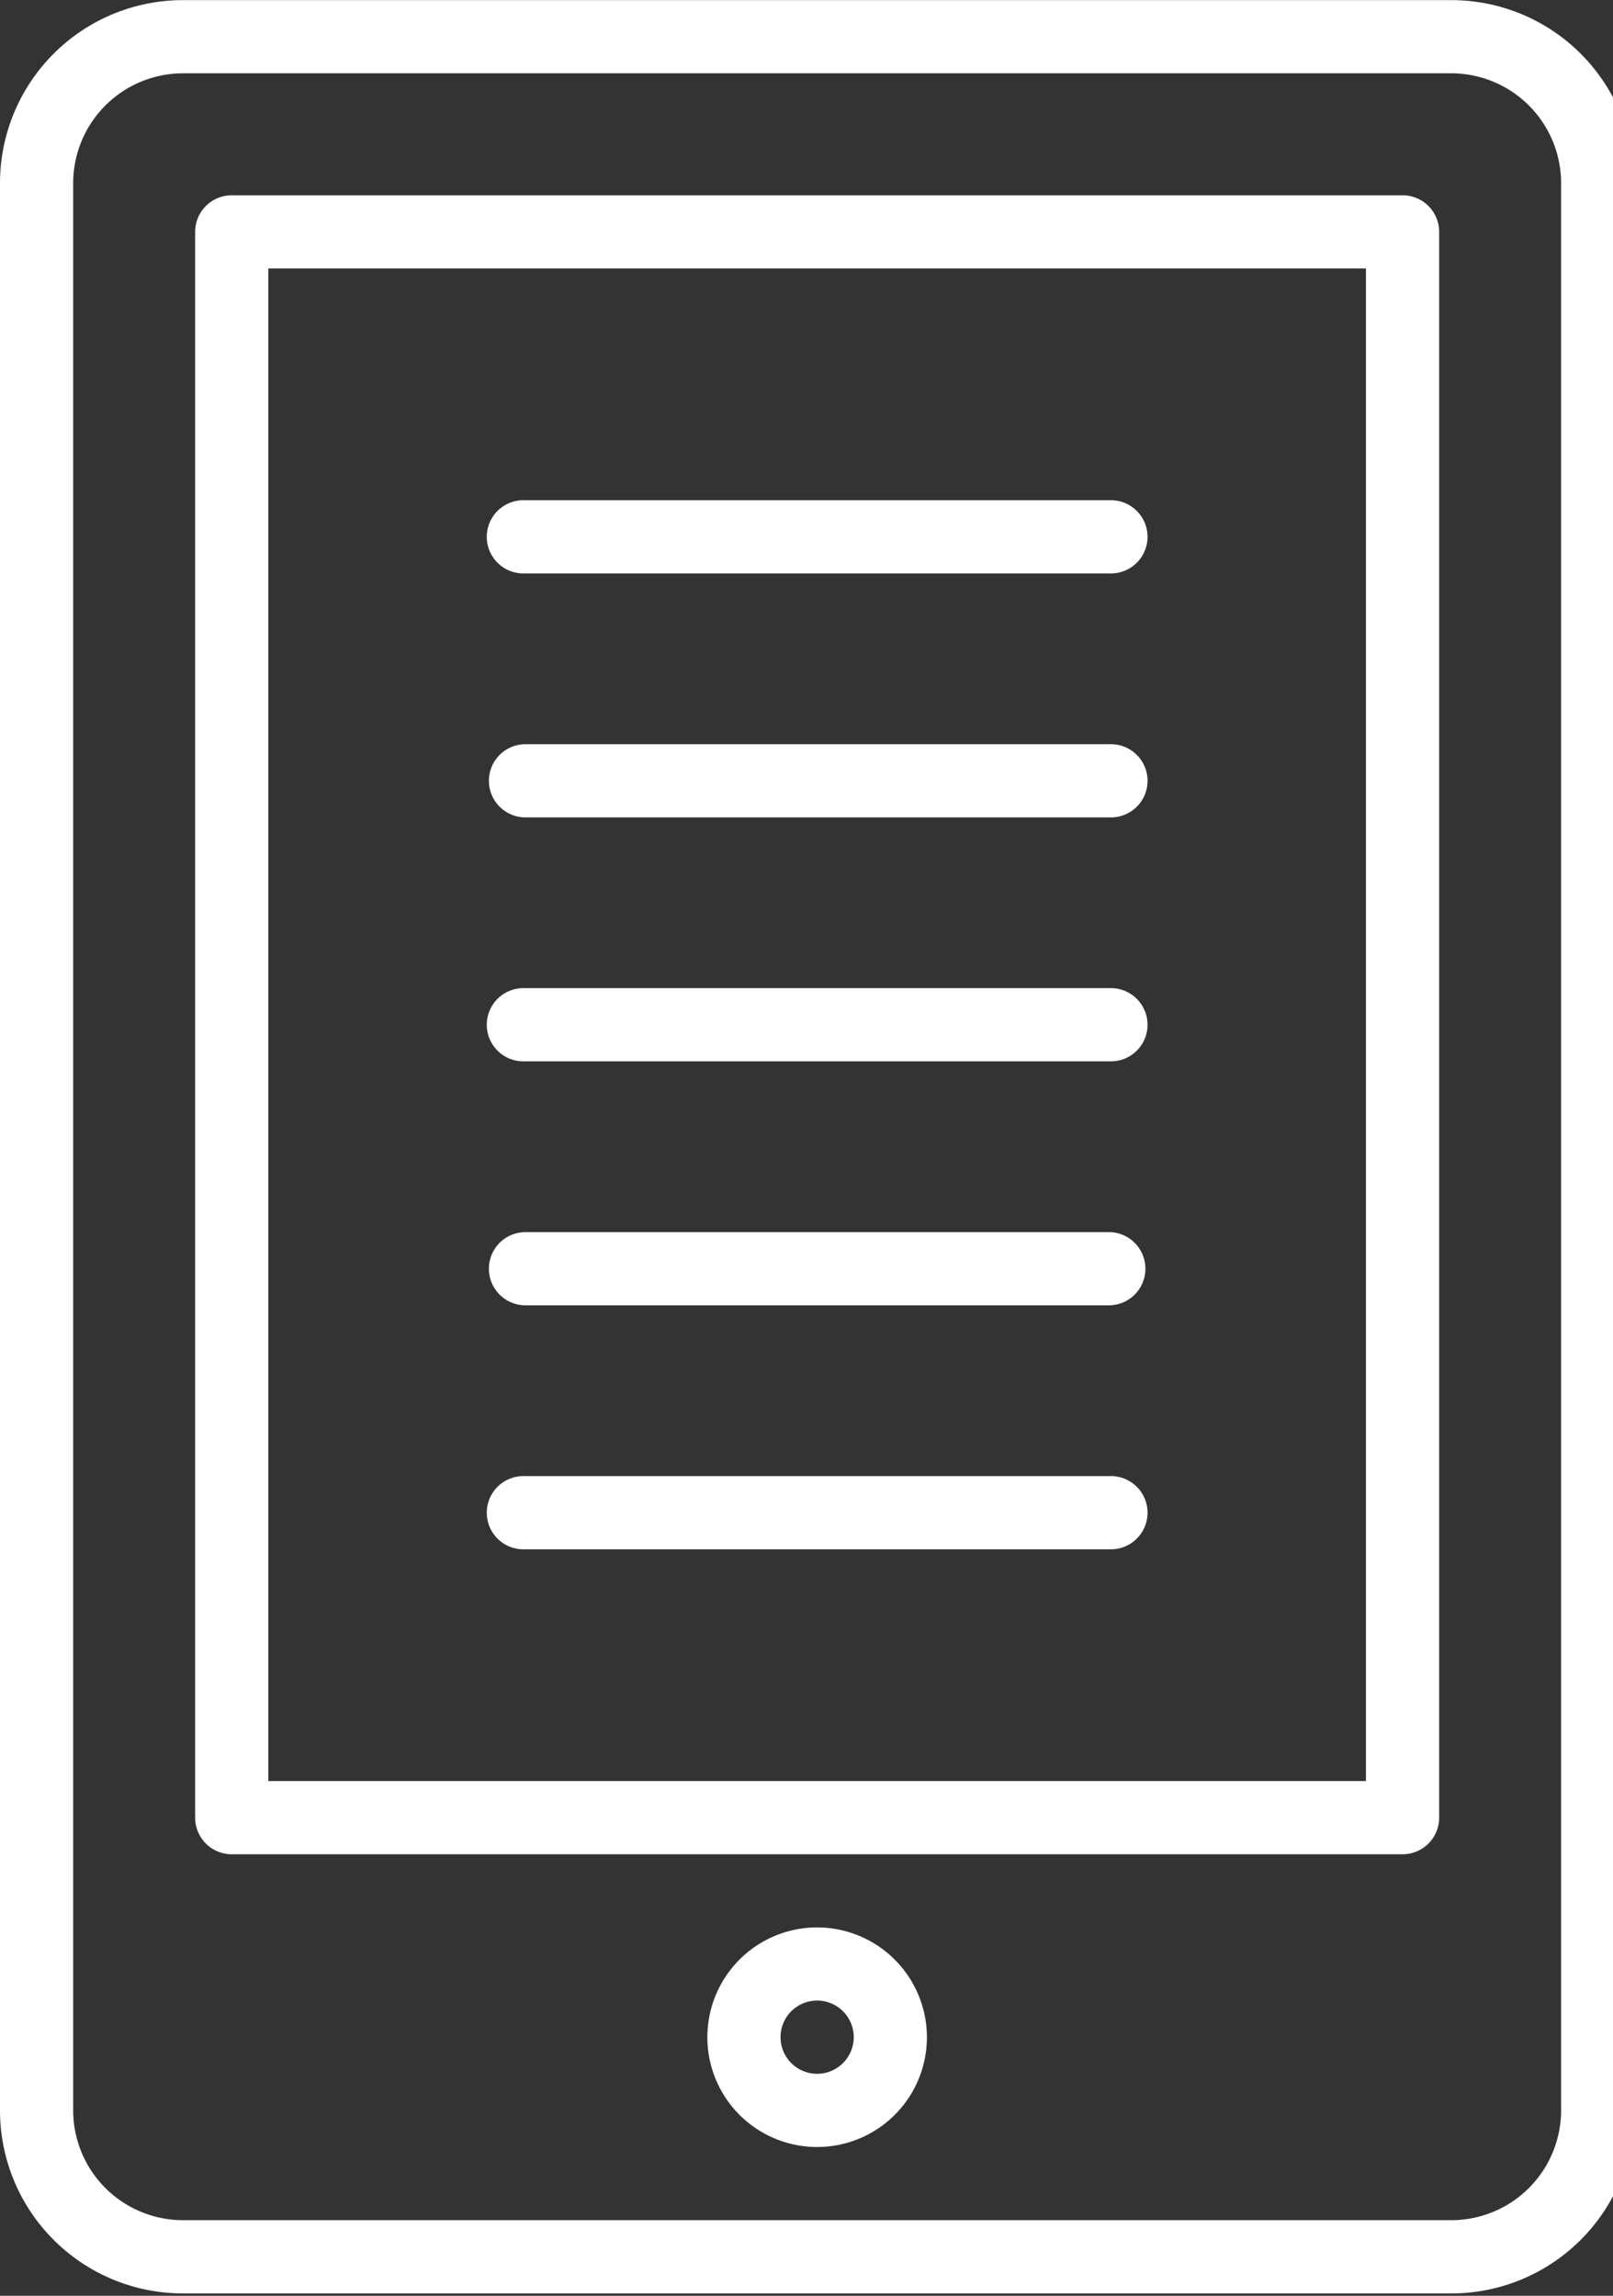
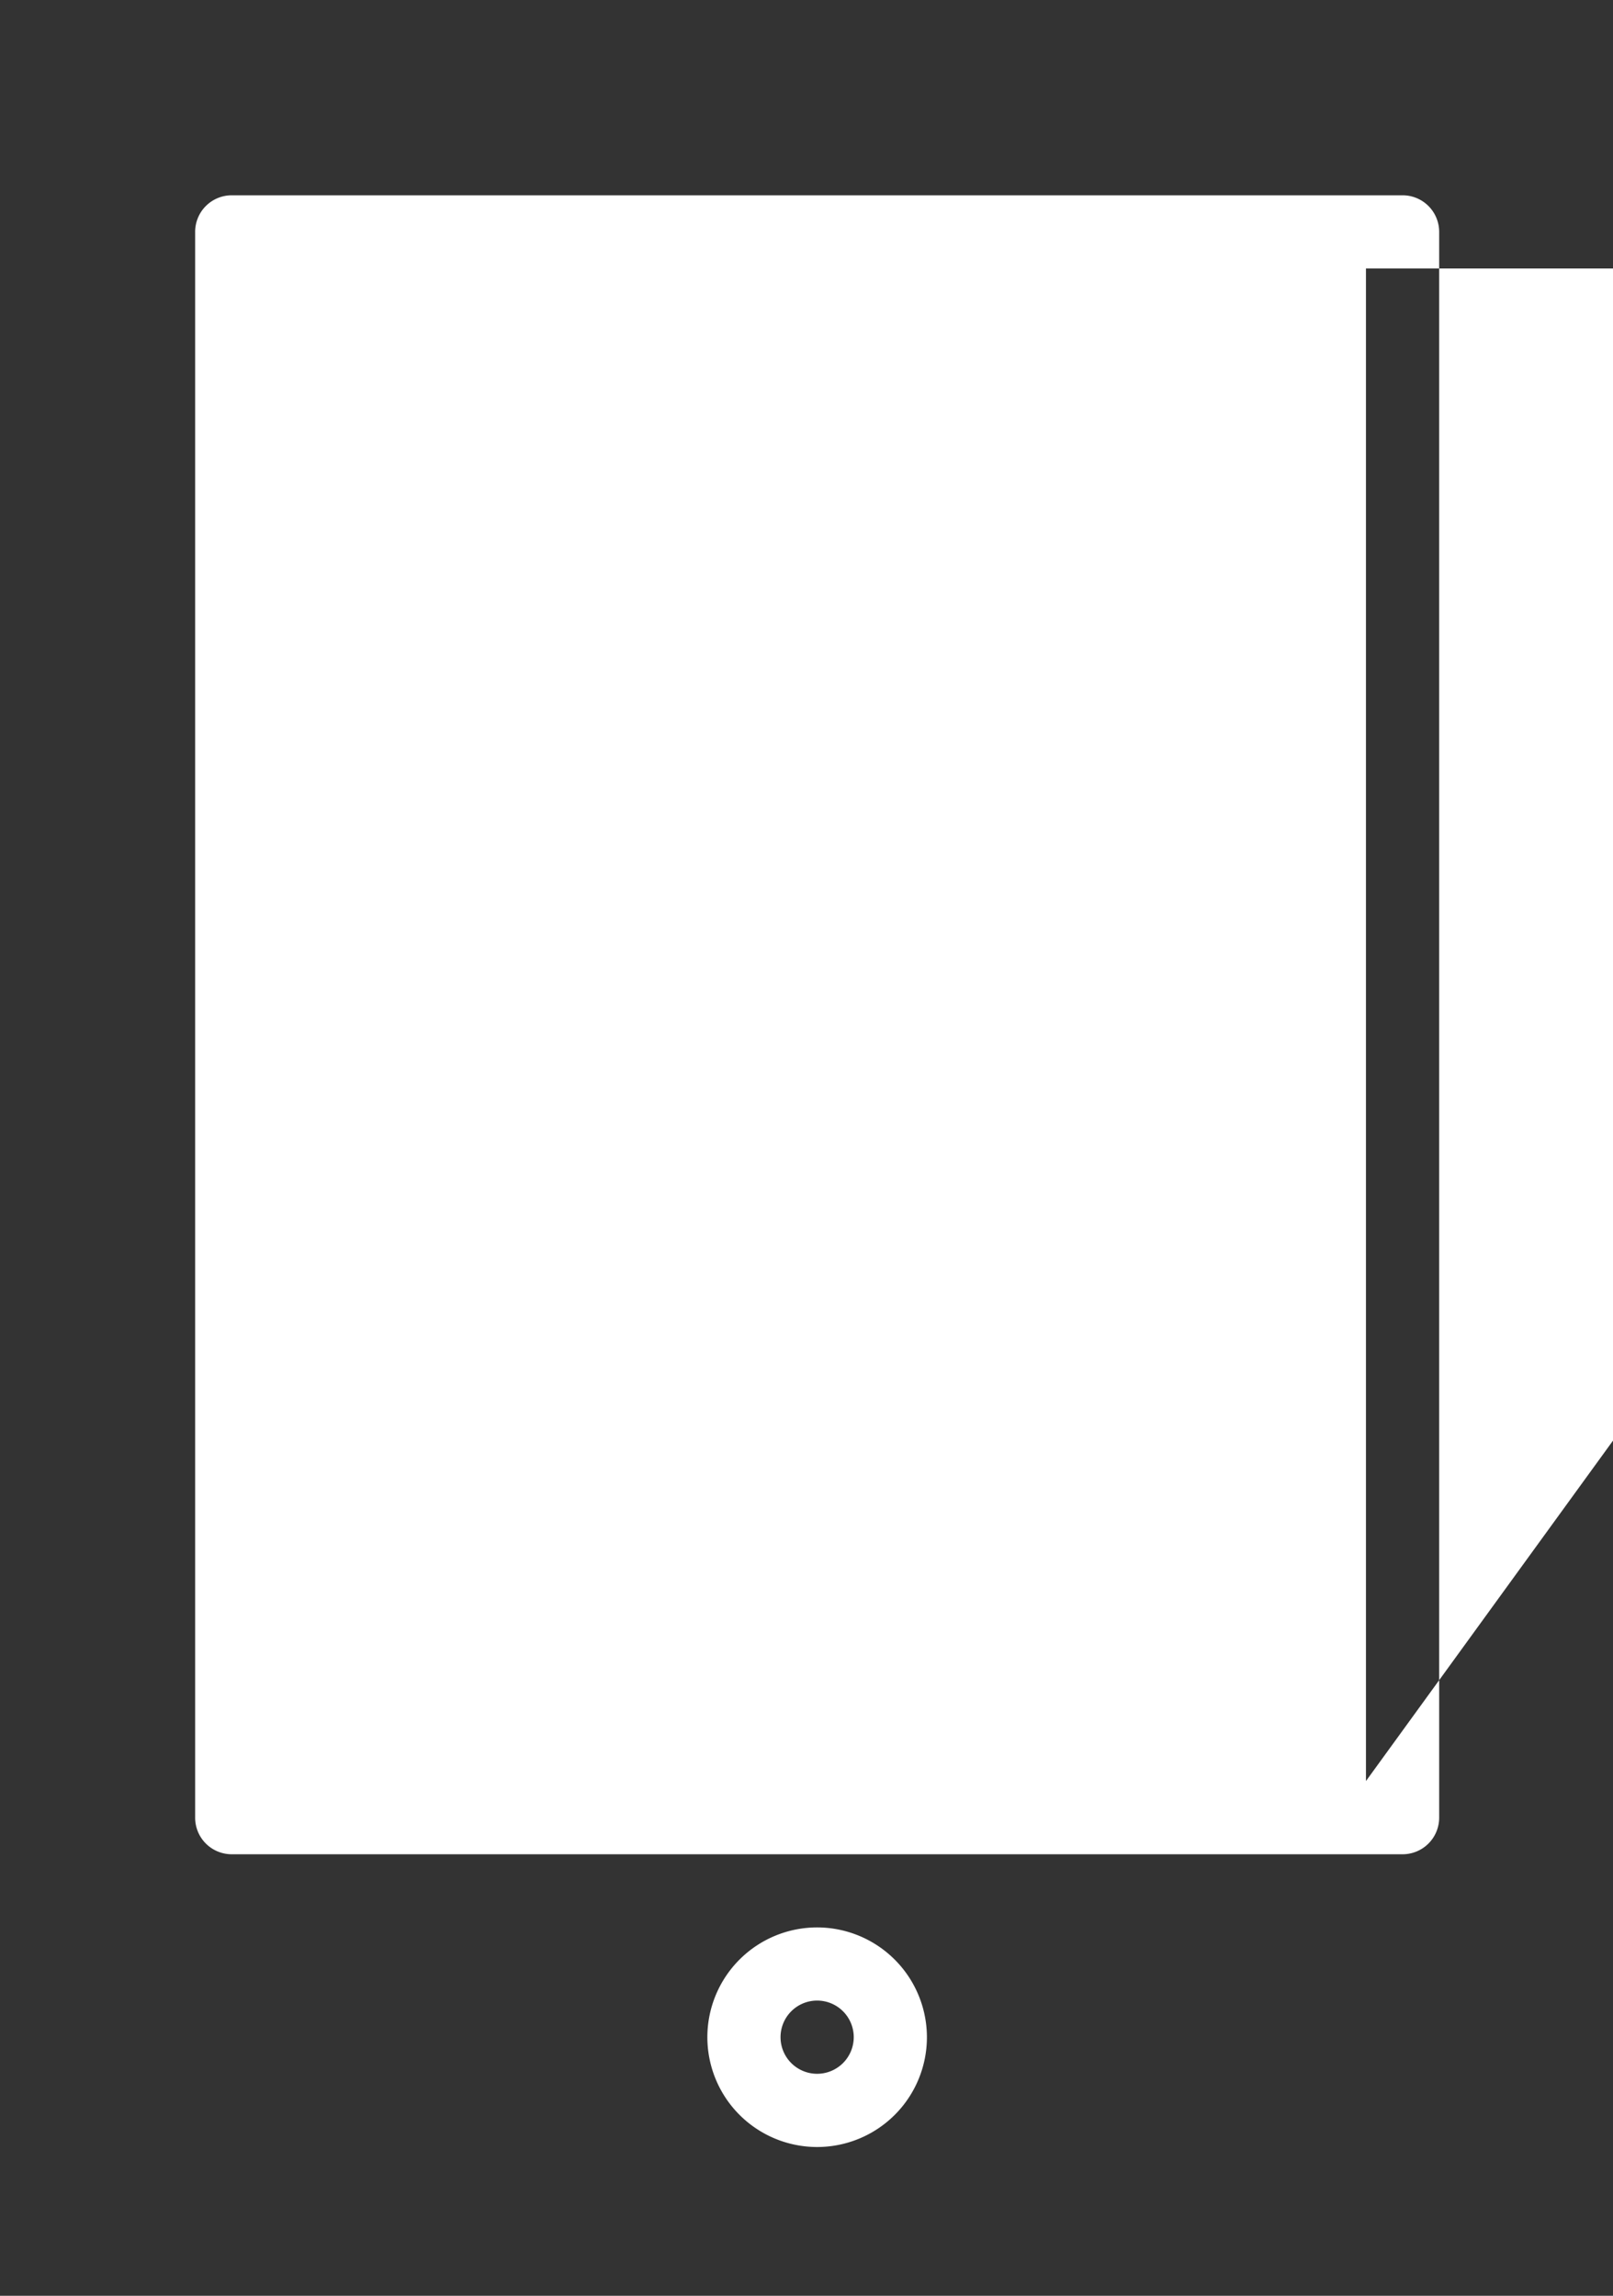
<svg xmlns="http://www.w3.org/2000/svg" width="52" height="74" viewBox="0 0 52 74">
  <rect x="0" y="0" width="52" height="74" fill="#333333" stroke="none" />
-   <path fill="#fff" d="M46.788.004H5.9a5.9 5.9 0 0 0-5.9 5.9v62.12a5.9 5.9 0 0 0 5.9 5.9h40.888a5.9 5.9 0 0 0 5.9-5.9V5.904a5.9 5.9 0 0 0-5.9-5.9m3.539 68.02a3.543 3.543 0 0 1-3.539 3.539H5.9a3.543 3.543 0 0 1-3.541-3.539V5.904A3.543 3.543 0 0 1 5.9 2.363h40.888a3.543 3.543 0 0 1 3.539 3.541Z" />
  <path fill="#fff" d="M26.343 62.126a3.539 3.539 0 1 0 3.539 3.539 3.543 3.543 0 0 0-3.539-3.539m0 4.718a1.18 1.18 0 1 1 1.18-1.18 1.181 1.181 0 0 1-1.18 1.18M16.907 18.483H35.78a1.18 1.18 0 1 0 0-2.359H16.907a1.18 1.18 0 1 0 0 2.359M16.907 26.347H35.78a1.18 1.18 0 1 0 0-2.359H16.907a1.18 1.18 0 0 0 0 2.359M16.907 34.21H35.78a1.18 1.18 0 1 0 0-2.359H16.907a1.18 1.18 0 1 0 0 2.359M16.907 42.074H35.78a1.18 1.18 0 0 0 0-2.359H16.907a1.18 1.18 0 0 0 0 2.359M16.907 49.938H35.78a1.18 1.18 0 1 0 0-2.359H16.907a1.18 1.18 0 1 0 0 2.359" />
-   <path fill="#fff" d="M45.216 6.295H7.471a1.179 1.179 0 0 0-1.18 1.18v51.113a1.179 1.179 0 0 0 1.18 1.18h37.745a1.179 1.179 0 0 0 1.18-1.18V7.475a1.179 1.179 0 0 0-1.18-1.18m-1.18 51.113H8.65V8.654h35.386Z" />
+   <path fill="#fff" d="M45.216 6.295H7.471a1.179 1.179 0 0 0-1.18 1.18v51.113a1.179 1.179 0 0 0 1.18 1.18h37.745a1.179 1.179 0 0 0 1.18-1.18V7.475a1.179 1.179 0 0 0-1.18-1.18m-1.18 51.113V8.654h35.386Z" />
</svg>